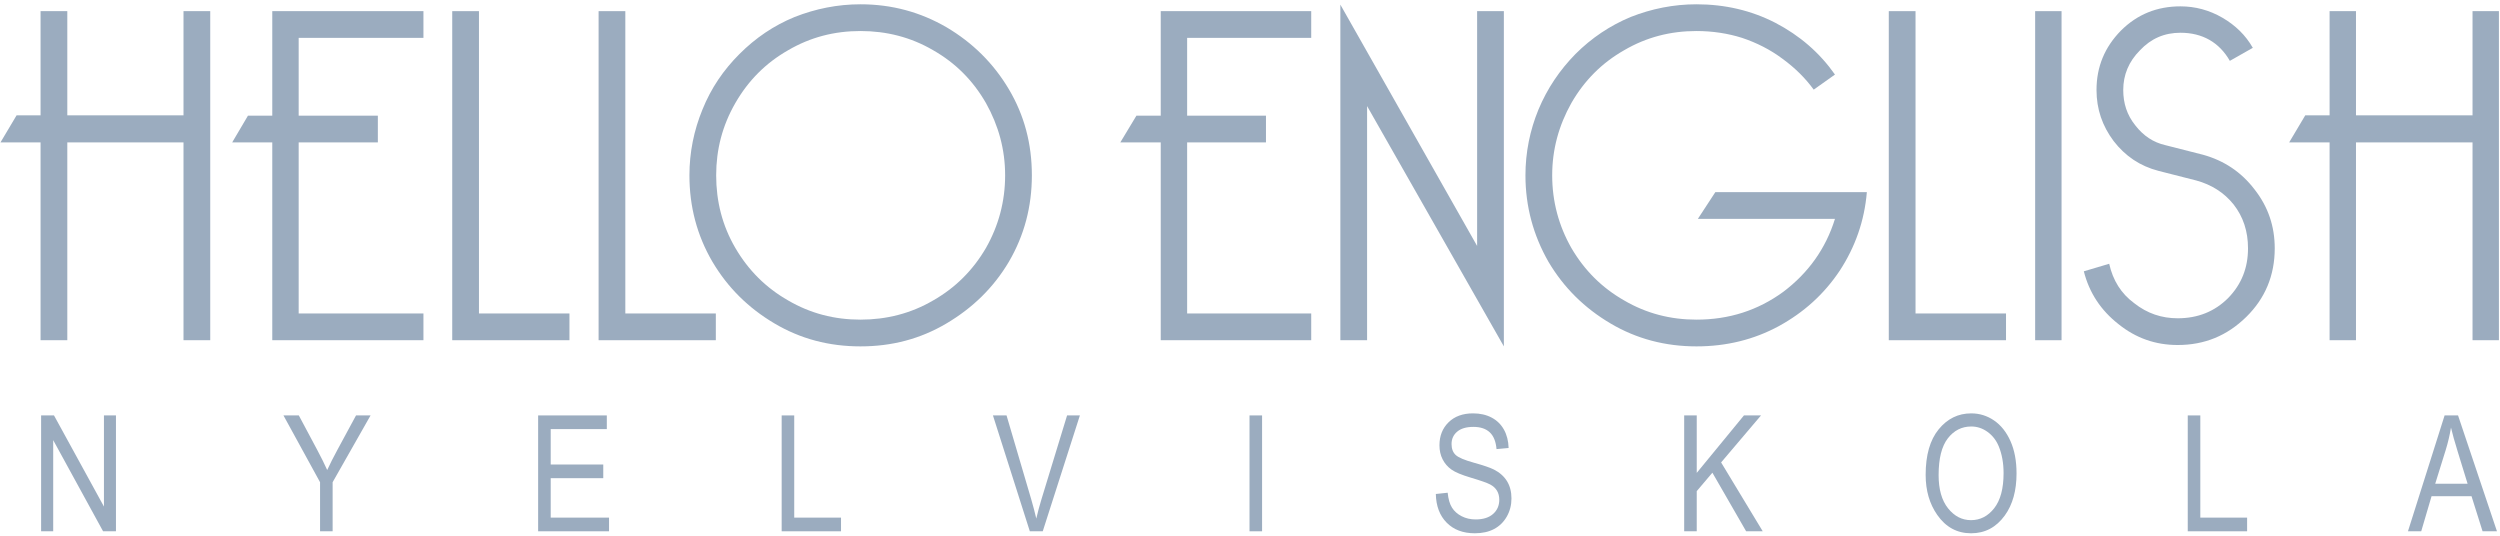
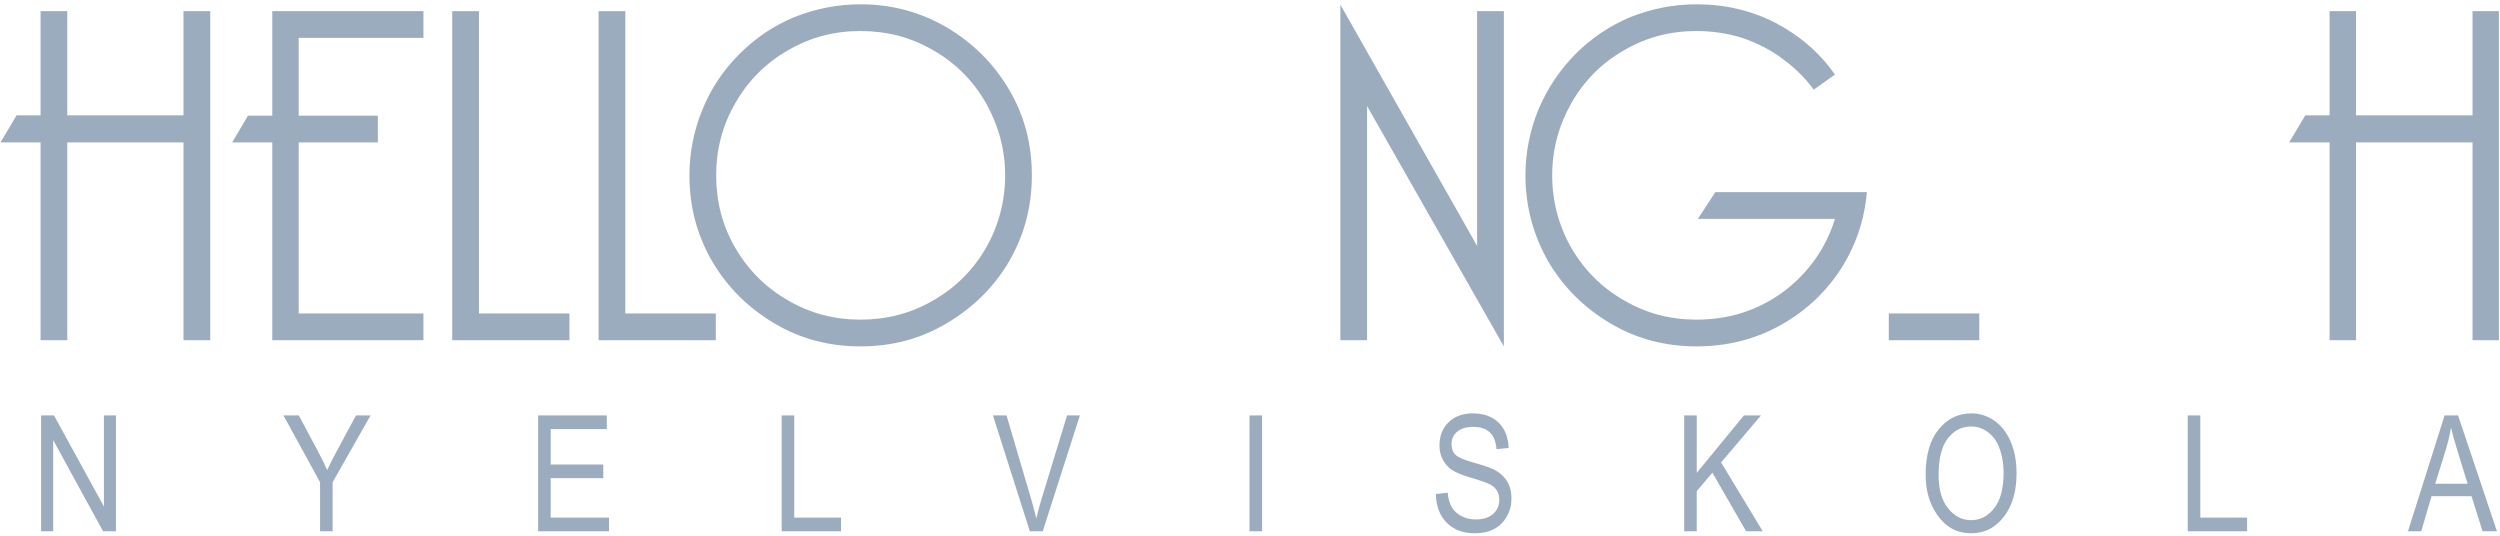
<svg xmlns="http://www.w3.org/2000/svg" width="700" height="150">
  <g transform="matrix(1.333 0 0 -1.333 0 1122.67)">
    <path fill="#9bacbf" d="m44.161,770.751l-5.616,0l0,41.545l-24.408,0l0,-41.545l-5.617,0l0,41.545l-8.423,0l3.384,5.687l5.039,0l0,21.888l5.617,0l0,-21.888l24.408,0l0,21.888l5.616,0l0,-69.12z" />
    <path fill="#9bacbf" d="m62.737,776.368l26.208,0l0,-5.617l-31.753,0l0,41.545l-8.424,0l3.313,5.615l5.111,0l0,21.96l31.753,0l0,-5.615l-26.208,0l0,-16.345l16.632,0l0,-5.615l-16.632,0l0,-35.928z" />
    <path fill="#9bacbf" d="m119.617,770.751l-24.624,0l0,69.12l5.615,0l0,-63.503l19.009,0l0,-5.617z" />
    <path fill="#9bacbf" d="m150.361,770.751l-24.624,0l0,69.12l5.615,0l0,-63.503l19.009,0l0,-5.617z" />
    <path fill="#9bacbf" d="m180.745,841.311l0,0l0,-5.616c-5.473,0 -10.513,-1.296 -15.192,-4.032c-4.68,-2.665 -8.352,-6.336 -11.088,-11.088c-2.737,-4.752 -4.032,-9.792 -4.032,-15.192c0,-5.472 1.295,-10.584 4.032,-15.264c2.736,-4.68 6.408,-8.353 11.088,-11.017c4.679,-2.734 9.719,-4.031 15.192,-4.031l0,-5.617c-6.624,0 -12.601,1.584 -18.072,4.824c-5.472,3.24 -9.792,7.488 -13.032,12.961c-3.241,5.544 -4.825,11.592 -4.825,18.144c0,4.824 0.937,9.432 2.737,13.824c1.799,4.464 4.392,8.28 7.776,11.664c3.384,3.384 7.2,5.976 11.592,7.776c4.391,1.727 9,2.664 13.824,2.664m0,0c6.624,0 12.6,-1.656 18.071,-4.824c5.473,-3.24 9.865,-7.56 13.105,-13.032c3.24,-5.472 4.824,-11.448 4.824,-18.072c0,-6.552 -1.584,-12.6 -4.824,-18.144c-3.24,-5.473 -7.632,-9.721 -13.105,-12.961c-5.471,-3.24 -11.447,-4.824 -18.071,-4.824l0,5.617c5.472,0 10.584,1.297 15.264,4.031c4.679,2.664 8.352,6.337 11.088,11.017c2.664,4.68 4.032,9.792 4.032,15.264c0,5.4 -1.368,10.44 -4.032,15.192c-2.736,4.752 -6.409,8.423 -11.088,11.088c-4.68,2.736 -9.792,4.032 -15.264,4.032l0,5.616z" />
-     <path fill="#9bacbf" d="m249.361,776.368l26.064,0l0,-5.617l-31.609,0l0,41.545l-8.495,0l3.384,5.615l5.111,0l0,21.96l31.609,0l0,-5.615l-26.064,0l0,-16.345l16.56,0l0,-5.615l-16.56,0l0,-35.928z" />
    <path fill="#9bacbf" d="m287.161,819.928l0,-49.177l-5.616,0l0,70.489l28.727,-50.688l0,49.319l5.618,0l0,-70.417l-28.729,50.474z" />
    <path fill="#9bacbf" d="m356.352,841.311c5.977,0 11.521,-1.296 16.561,-3.888c5.112,-2.664 9.288,-6.264 12.527,-10.872l-4.464,-3.168c-1.728,2.376 -3.888,4.535 -6.551,6.48c-2.593,1.944 -5.472,3.384 -8.496,4.392c-2.953,0.936 -6.192,1.44 -9.577,1.44c-5.472,0 -10.511,-1.296 -15.191,-4.032c-4.681,-2.665 -8.352,-6.336 -11.088,-11.088c-2.664,-4.752 -4.033,-9.792 -4.033,-15.192c0,-5.472 1.369,-10.584 4.033,-15.264c2.736,-4.68 6.407,-8.353 11.088,-11.017c4.68,-2.734 9.719,-4.031 15.191,-4.031c6.841,0 12.889,1.943 18.217,5.832c5.256,3.96 8.928,9.072 10.871,15.336l-28.8,0l3.672,5.616l31.824,0c-0.504,-6.048 -2.447,-11.521 -5.687,-16.488c-3.313,-4.968 -7.56,-8.785 -12.817,-11.665c-5.183,-2.807 -10.943,-4.248 -17.28,-4.248c-6.551,0 -12.6,1.584 -18.071,4.824c-5.472,3.24 -9.792,7.488 -13.033,12.961c-3.167,5.544 -4.823,11.592 -4.823,18.144c0,4.824 0.936,9.432 2.736,13.824c1.872,4.464 4.463,8.28 7.776,11.664c3.384,3.384 7.271,5.976 11.592,7.776c4.391,1.727 9,2.664 13.823,2.664" />
-     <path fill="#9bacbf" d="m421.369,770.751l-24.624,0l0,69.12l5.616,0l0,-63.503l19.008,0l0,-5.617z" />
-     <path fill="#9bacbf" d="m427.489,839.871l5.544,0l0,-69.12l-5.544,0l0,69.12z" />
-     <path fill="#9bacbf" d="m443.041,786.807c0.792,-3.528 2.52,-6.265 5.256,-8.279c2.736,-2.16 5.76,-3.17 9.143,-3.17c4.249,0 7.777,1.441 10.585,4.248c2.808,2.881 4.176,6.337 4.176,10.441c0,3.6 -1.008,6.624 -3.024,9.216c-2.016,2.52 -4.68,4.176 -7.848,5.04l-7.92,2.016c-3.888,1.008 -6.983,3.095 -9.432,6.263c-2.375,3.168 -3.6,6.697 -3.6,10.729c0,4.895 1.728,9 5.112,12.456c3.456,3.456 7.632,5.112 12.529,5.112c3.095,0 6.046,-0.792 8.784,-2.376c2.735,-1.585 4.895,-3.673 6.407,-6.337l-4.824,-2.735c-2.232,3.888 -5.76,5.903 -10.367,5.903c-3.385,0 -6.193,-1.223 -8.497,-3.672c-2.376,-2.376 -3.528,-5.183 -3.528,-8.351c0,-2.808 0.792,-5.256 2.521,-7.416c1.727,-2.233 3.815,-3.6 6.336,-4.176l7.919,-2.016c4.392,-1.224 7.992,-3.6 10.8,-7.272c2.88,-3.672 4.247,-7.776 4.247,-12.384c0,-5.688 -2.014,-10.512 -5.974,-14.4c-4.032,-3.961 -8.785,-5.904 -14.402,-5.904c-4.679,0 -8.783,1.439 -12.455,4.392c-3.673,2.879 -6.12,6.551 -7.272,11.088l5.328,1.584z" />
+     <path fill="#9bacbf" d="m421.369,770.751l-24.624,0l0,69.12l0,-63.503l19.008,0l0,-5.617z" />
    <path fill="#9bacbf" d="m524.905,770.751l-5.544,0l0,41.545l-24.48,0l0,-41.545l-5.544,0l0,41.545l-8.495,0l3.383,5.687l5.112,0l0,21.888l5.544,0l0,-21.888l24.48,0l0,21.888l5.544,0l0,-69.12z" />
    <path fill="#9bacbf" d="m8.636,730.614l0,24.338l2.706,0l10.492,-19.147l0,19.147l2.524,0l0,-24.338l-2.706,0l-10.476,19.148l0,-19.148l-2.54,0z" />
    <path fill="#9bacbf" d="m67.228,730.614l0,10.309l-7.687,14.029l3.226,0l3.919,-7.346c0.775,-1.453 1.456,-2.826 2.043,-4.123c0.588,1.276 1.313,2.709 2.179,4.305l3.876,7.164l3.052,0l-7.968,-14.029l0,-10.309l-2.64,0z" />
    <path fill="#9bacbf" d="m113.037,730.614l0,24.338l14.427,0l0,-2.873l-11.787,0l0,-7.438l11.04,0l0,-2.871l-11.04,0l0,-8.285l12.252,0l0,-2.871l-14.892,0z" />
    <path fill="#9bacbf" d="m164.19,730.614l0,24.338l2.64,0l0,-21.467l9.828,0l0,-2.871l-12.468,0z" />
    <path fill="#9bacbf" d="m216.318,730.614l-7.748,24.338l2.856,0l5.204,-17.682c0.398,-1.373 0.748,-2.701 1.046,-3.984c0.311,1.34 0.665,2.668 1.065,3.984l5.402,17.682l2.69,0l-7.801,-24.338l-2.714,0z" />
    <path fill="#9bacbf" d="m262.464,754.952l2.64,0l0,-24.338l-2.64,0l0,24.338z" />
    <path fill="#9bacbf" d="m301.598,738.45l2.49,0.266c0.133,-1.34 0.434,-2.383 0.905,-3.131c0.47,-0.746 1.142,-1.348 2.017,-1.801c0.874,-0.453 1.859,-0.68 2.955,-0.68c1.571,0 2.791,0.383 3.66,1.151c0.869,0.767 1.304,1.763 1.304,2.99c0,0.719 -0.158,1.344 -0.474,1.881c-0.315,0.535 -0.791,0.974 -1.427,1.316c-0.637,0.342 -2.012,0.826 -4.125,1.453c-1.882,0.559 -3.221,1.119 -4.018,1.684c-0.797,0.564 -1.417,1.281 -1.859,2.15c-0.444,0.869 -0.664,1.852 -0.664,2.948c0,1.968 0.635,3.58 1.909,4.83c1.272,1.25 2.988,1.877 5.146,1.877c1.483,0 2.781,-0.295 3.893,-0.881c1.112,-0.586 1.976,-1.428 2.59,-2.524c0.614,-1.095 0.943,-2.384 0.988,-3.867l-2.54,-0.232c-0.133,1.582 -0.606,2.756 -1.42,3.519c-0.813,0.764 -1.956,1.145 -3.428,1.145c-1.494,0 -2.634,-0.334 -3.42,-1.004c-0.786,-0.67 -1.178,-1.535 -1.178,-2.598c0,-0.986 0.287,-1.748 0.863,-2.291c0.575,-0.543 1.87,-1.092 3.884,-1.646c1.969,-0.545 3.351,-1.018 4.148,-1.418c1.217,-0.623 2.136,-1.44 2.757,-2.451c0.621,-1.012 0.932,-2.221 0.932,-3.623c0,-1.395 -0.327,-2.663 -0.98,-3.807c-0.653,-1.145 -1.542,-2.016 -2.665,-2.611c-1.123,-0.598 -2.476,-0.897 -4.058,-0.897c-2.469,0 -4.436,0.742 -5.903,2.225c-1.467,1.482 -2.227,3.492 -2.282,6.027" />
    <path fill="#9bacbf" d="m353.765,730.614l0,24.338l2.64,0l0,-12.07l9.915,12.07l3.582,0l-8.378,-9.873l8.743,-14.465l-3.486,0l-7.09,12.307l-3.286,-3.873l0,-8.434l-2.64,0z" />
    <path fill="#9bacbf" d="m407.21,742.425c0,-3.002 0.661,-5.33 1.984,-6.986c1.323,-1.657 2.93,-2.485 4.823,-2.485c1.936,0 3.561,0.836 4.873,2.51c1.311,1.672 1.966,4.131 1.966,7.377c0,2.094 -0.337,3.965 -1.012,5.615c-0.521,1.264 -1.303,2.274 -2.349,3.033c-1.046,0.758 -2.189,1.139 -3.429,1.139c-1.992,0 -3.632,-0.832 -4.921,-2.492c-1.29,-1.662 -1.935,-4.232 -1.935,-7.711m-2.723,0.043c0,4.15 0.913,7.34 2.74,9.57c1.826,2.231 4.1,3.346 6.823,3.346c1.76,0 3.364,-0.498 4.814,-1.494c1.45,-0.996 2.599,-2.444 3.446,-4.342c0.846,-1.898 1.269,-4.158 1.269,-6.781c0,-3.61 -0.819,-6.547 -2.457,-8.817c-1.804,-2.502 -4.167,-3.752 -7.089,-3.752c-2.944,0 -5.312,1.284 -7.105,3.852c-1.627,2.324 -2.441,5.131 -2.441,8.418" />
    <path fill="#9bacbf" d="m459.542,730.614l0,24.338l2.64,0l0,-21.467l9.828,0l0,-2.871l-12.468,0z" />
    <path fill="#9bacbf" d="m511.525,740.608l6.799,0l-2.074,6.74c-0.642,2.069 -1.113,3.752 -1.412,5.047c-0.257,-1.56 -0.622,-3.111 -1.092,-4.648l-2.221,-7.139zm-5.726,-9.994l7.697,24.338l2.823,0l8.174,-24.338l-3.023,0l-2.321,7.371l-8.395,0l-2.17,-7.371l-2.785,0z" />
  </g>
</svg>